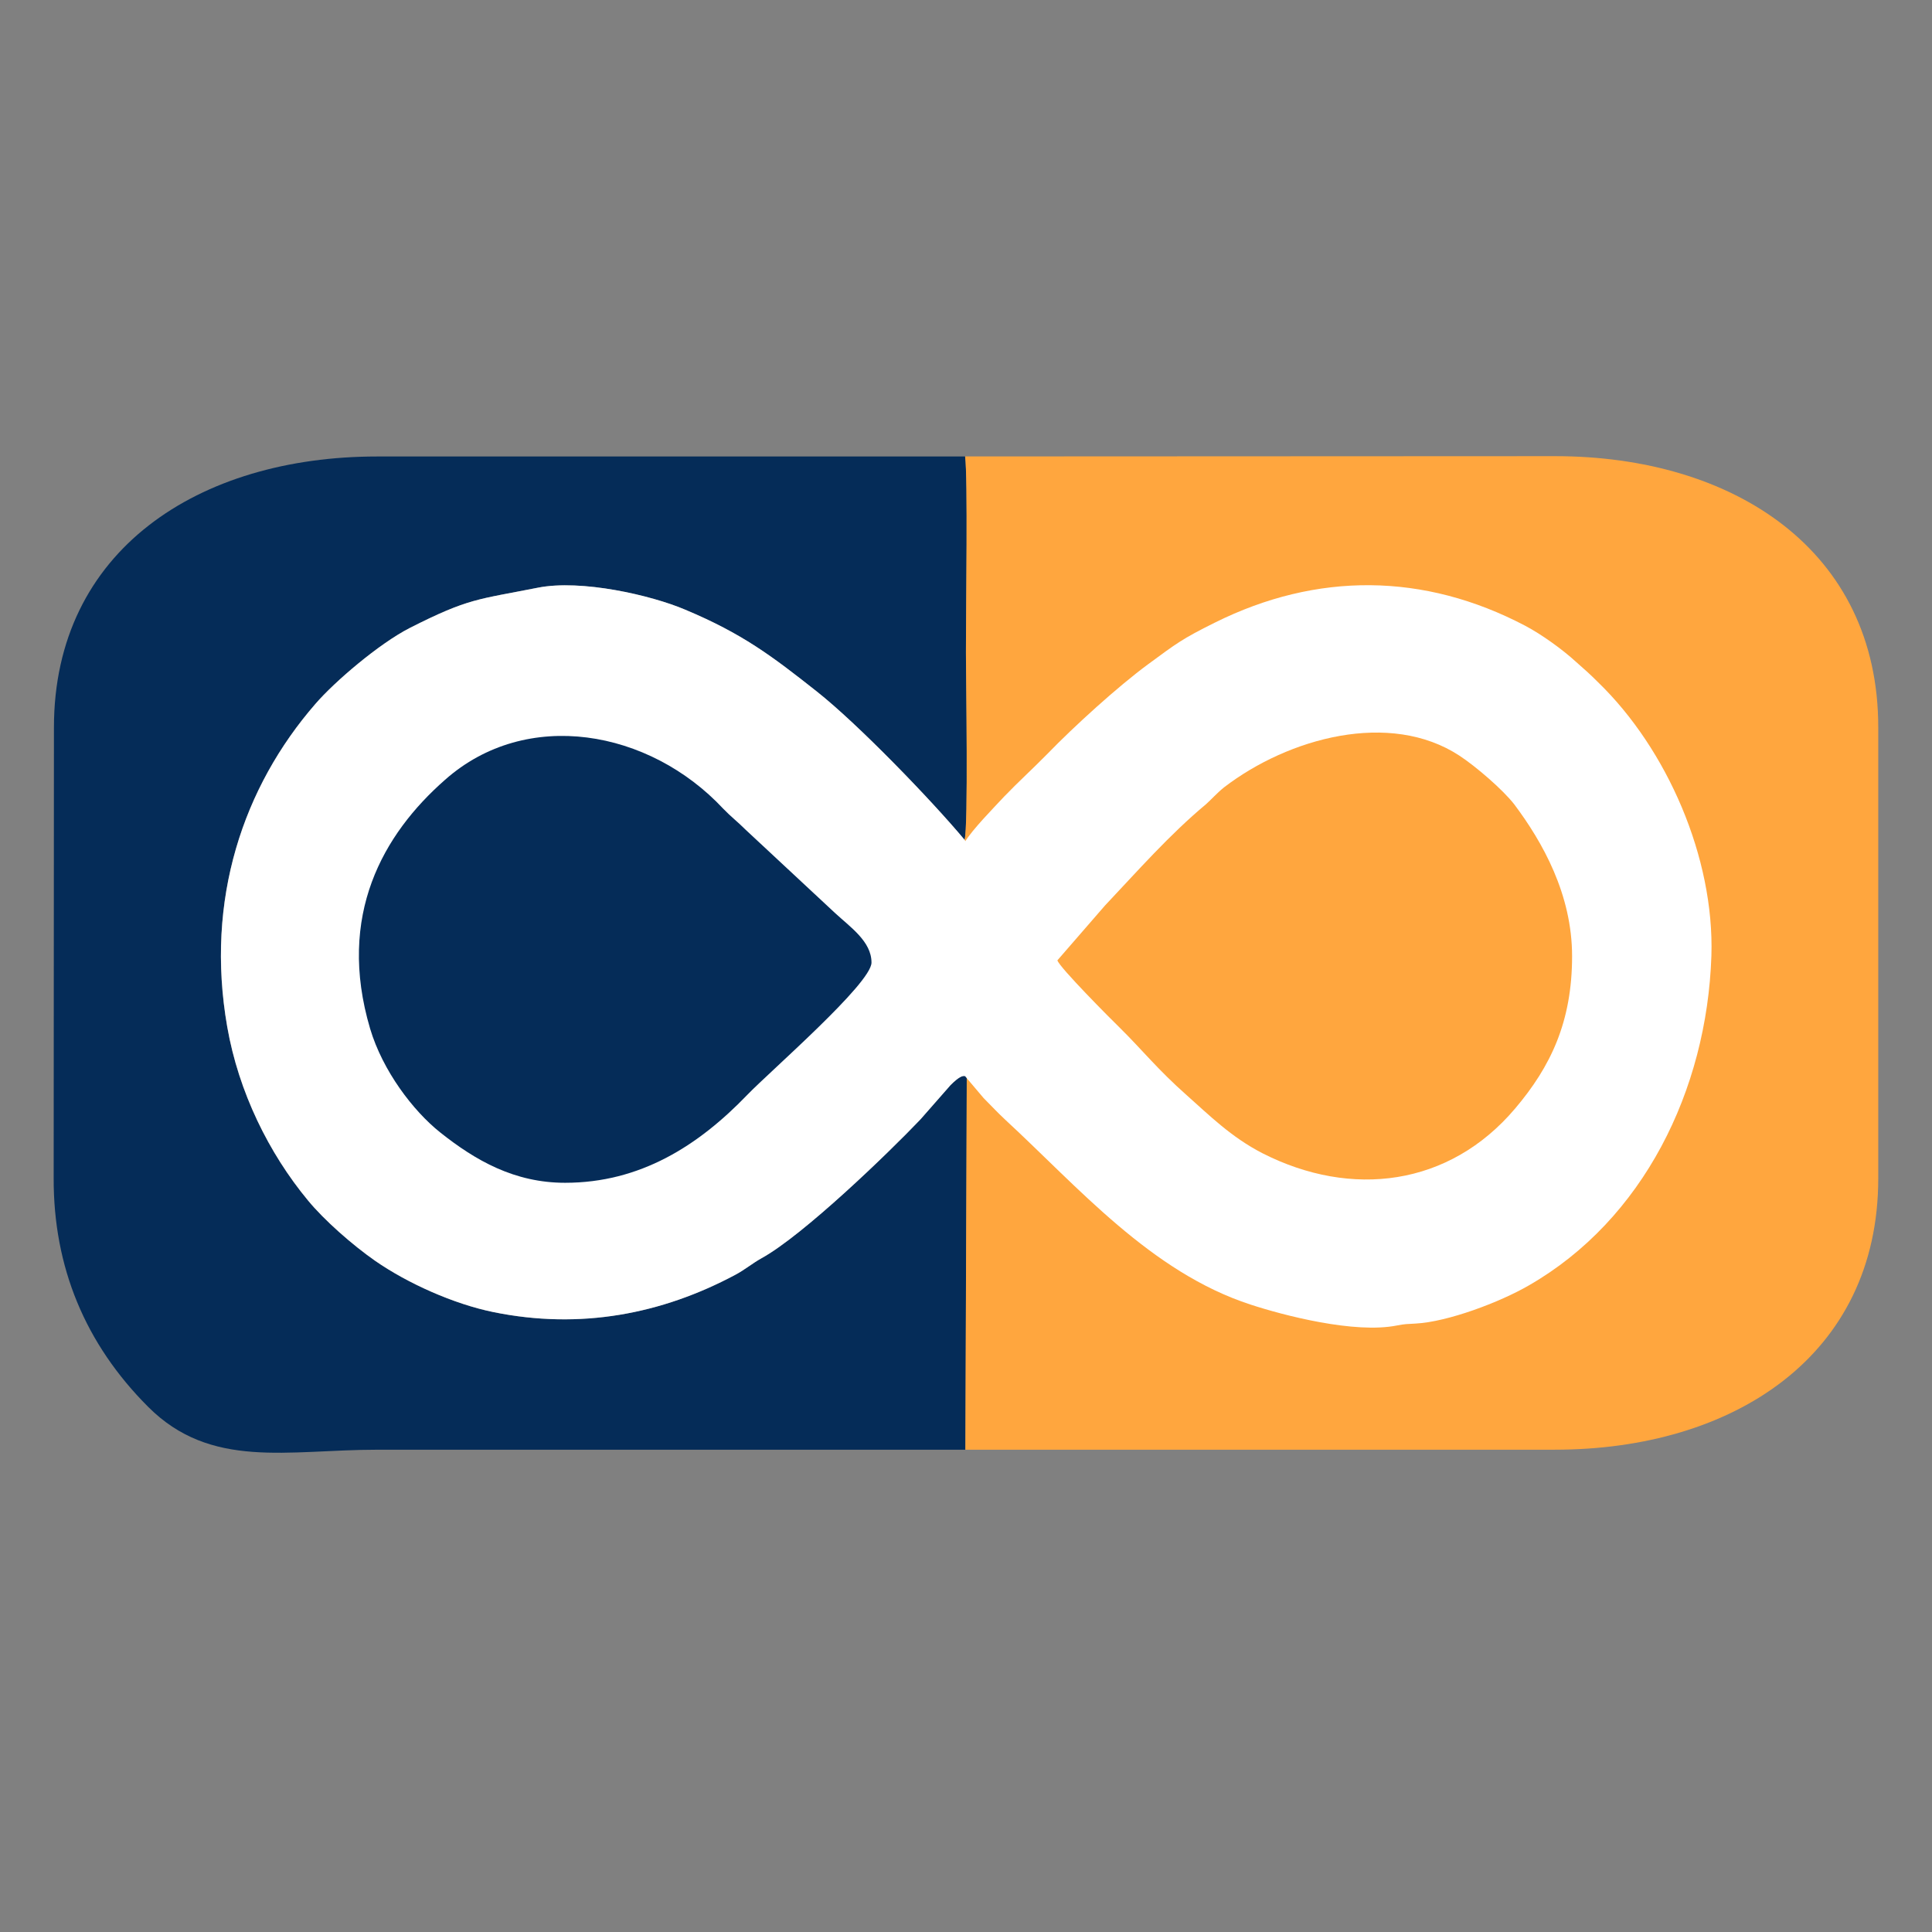
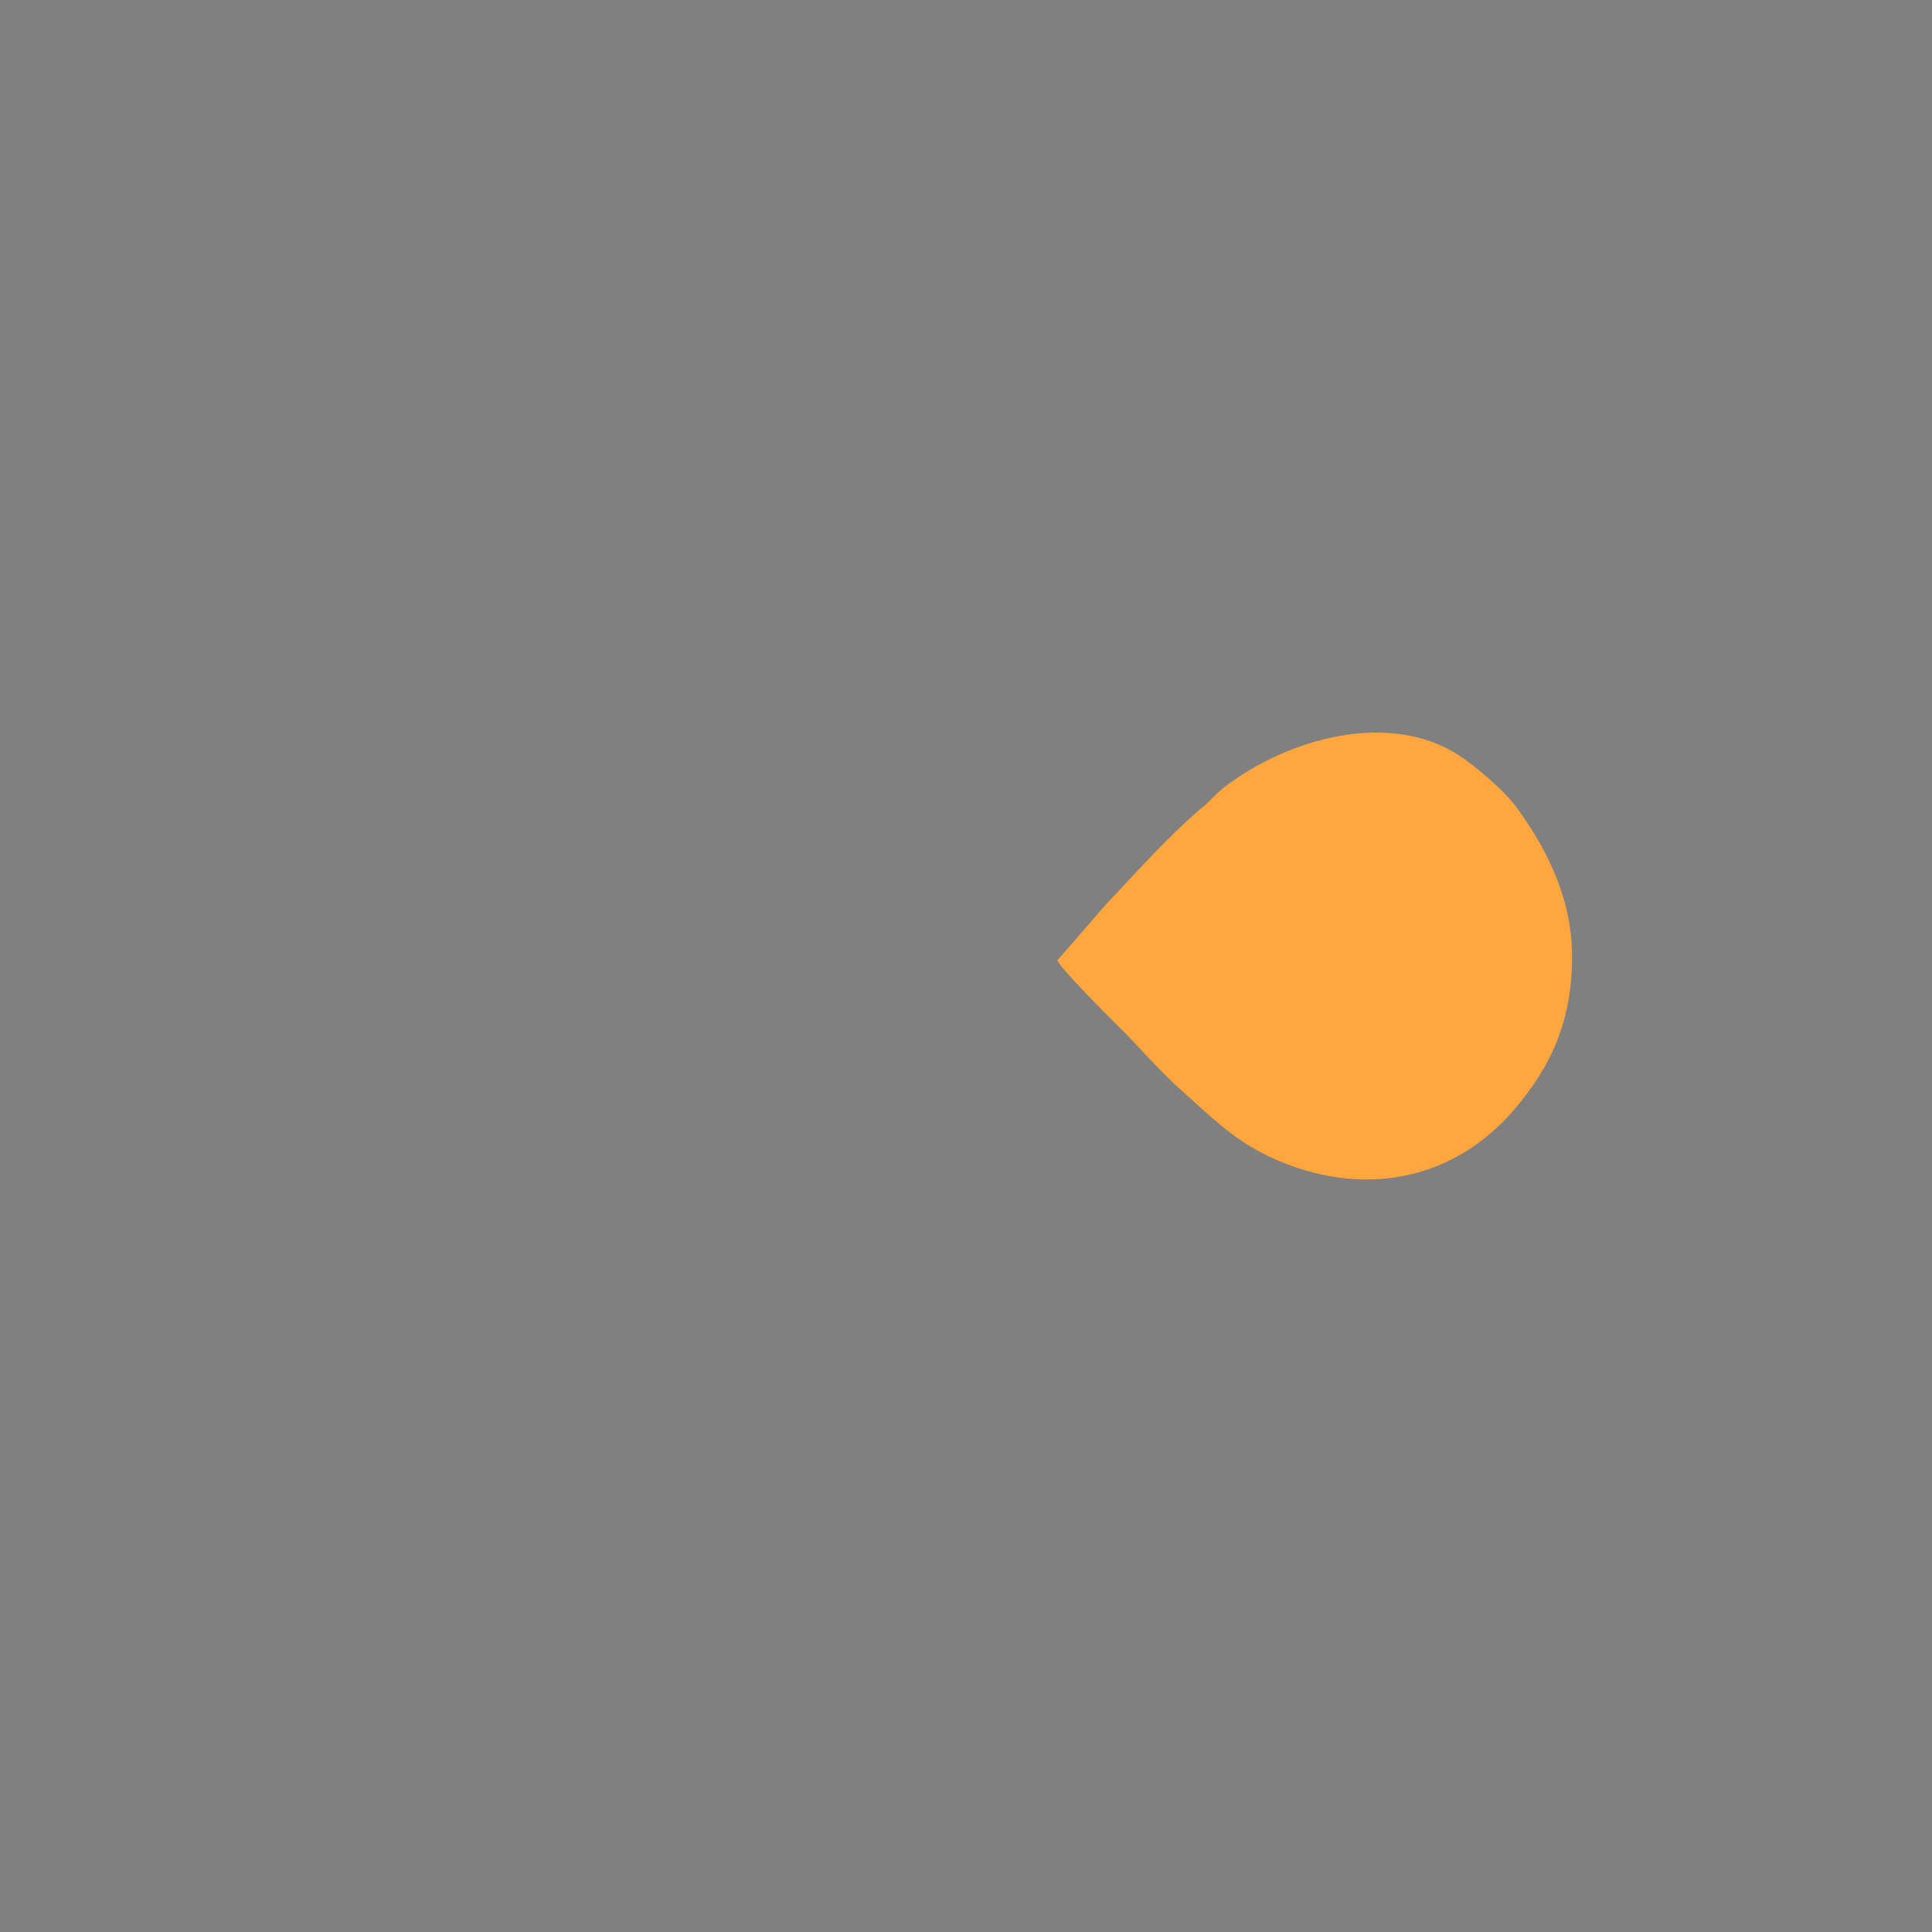
<svg xmlns="http://www.w3.org/2000/svg" width="72" height="72" viewBox="0 0 72 72" fill="none">
  <rect x="0" y="0" width="72" height="72" fill="#808080" stroke="none" />
-   <path d="M35.979 54.027L36.031 40.1H35.876C35.71 40.162 35.565 40.297 35.42 40.442L34.3 41.716C33.098 42.98 29.927 46.038 28.383 46.887C28.031 47.084 27.751 47.322 27.399 47.509C24.663 48.97 21.627 49.561 18.383 48.898C16.912 48.597 15.192 47.83 13.969 46.98C13.14 46.4 12.083 45.478 11.472 44.732C10.021 42.98 8.891 40.701 8.466 38.266C7.637 33.519 9.067 29.323 11.751 26.235C12.466 25.405 14.114 23.996 15.264 23.405C17.471 22.286 17.793 22.349 20.041 21.903C21.658 21.582 24.269 22.183 25.534 22.721C27.658 23.613 28.756 24.442 30.435 25.768C31.959 26.97 34.694 29.799 35.948 31.302C36.093 30.846 36 25.281 36 24.307C36 22.514 36.072 17.82 35.969 17.012H14.052C7.42 17.012 2.01 20.494 2.01 27.115L2 43.903C1.99 47.219 3.171 50.079 5.523 52.431C7.865 54.773 10.725 54.027 14.041 54.027H35.979Z" fill="#052C58" />
-   <path d="M35.945 31.3L36.018 31.414C36.308 30.938 37.085 30.15 37.479 29.725C38.018 29.166 38.546 28.689 39.096 28.13C40.08 27.114 41.697 25.642 42.837 24.803C43.894 24.026 44.101 23.86 45.313 23.259C49.106 21.373 53.085 21.404 56.836 23.373C57.448 23.694 58.235 24.264 58.722 24.71C59.085 25.031 59.23 25.155 59.551 25.477C62.111 27.953 63.873 31.984 63.759 35.632C63.593 40.637 61.22 45.435 56.981 47.87C55.893 48.502 53.956 49.228 52.774 49.29C52.432 49.311 52.391 49.3 52.07 49.362C50.505 49.673 47.873 48.989 46.64 48.585C42.94 47.383 40.225 44.212 37.531 41.725C37.23 41.446 37.013 41.207 36.722 40.917L36.028 40.098L35.976 54.026H57.945C64.577 54.026 69.997 50.544 69.997 43.912V27.124C70.007 20.492 64.588 17 57.956 17L35.966 17.01C36.07 17.819 35.997 22.513 35.997 24.306C35.997 25.28 36.09 30.845 35.945 31.3Z" fill="#FFA63E" />
-   <path d="M35.95 31.387C35.794 32.25 35.919 34.746 35.919 35.775C35.919 36.753 36.065 39.373 35.805 40.101H35.961L36.657 40.923C36.948 41.214 37.166 41.453 37.468 41.734C40.171 44.23 42.894 47.412 46.605 48.618C47.843 49.024 50.483 49.71 52.053 49.398C52.375 49.336 52.416 49.346 52.76 49.325C53.945 49.263 55.889 48.535 56.98 47.901C61.232 45.457 63.612 40.642 63.779 35.619C63.893 31.959 62.126 27.913 59.558 25.428C59.236 25.106 59.09 24.981 58.726 24.659C58.238 24.211 57.448 23.639 56.834 23.317C53.071 21.341 49.08 21.31 45.275 23.203C44.059 23.806 43.851 23.972 42.79 24.752C41.647 25.594 40.025 27.071 39.038 28.09C38.487 28.652 37.956 29.13 37.416 29.692C37.021 30.118 36.241 30.908 35.95 31.387Z" fill="white" />
-   <path d="M35.878 40.099C36.137 39.374 35.992 36.763 35.992 35.788C35.992 34.763 35.868 32.276 36.023 31.415L35.951 31.301C34.697 29.799 31.961 26.97 30.438 25.768C28.759 24.441 27.661 23.612 25.536 22.721C24.272 22.182 21.661 21.581 20.044 21.902C17.796 22.348 17.474 22.286 15.267 23.405C14.117 23.996 12.469 25.405 11.754 26.234C9.07 29.322 7.64 33.519 8.469 38.265C8.894 40.7 10.024 42.98 11.474 44.731C12.086 45.477 13.143 46.4 13.972 46.98C15.194 47.83 16.915 48.597 18.386 48.897C21.63 49.56 24.666 48.97 27.402 47.509C27.754 47.322 28.034 47.084 28.386 46.887C29.93 46.037 33.101 42.98 34.303 41.716L35.422 40.441C35.568 40.296 35.713 40.161 35.878 40.099Z" fill="white" />
-   <path d="M21.059 44.079C23.846 44.079 26.012 42.711 27.846 40.805C28.706 39.913 32.478 36.649 32.478 35.872C32.478 35.084 31.691 34.556 31.11 34.017L27.784 30.919C27.494 30.628 27.245 30.442 26.955 30.141C24.199 27.188 19.618 26.369 16.582 29.064C14.282 31.084 12.541 34.11 13.794 38.338C14.261 39.903 15.39 41.395 16.406 42.203C17.722 43.25 19.173 44.079 21.059 44.079Z" fill="#052C58" />
  <path d="M39.406 35.789C39.479 36.049 41.386 37.966 41.748 38.318C42.577 39.137 43.147 39.862 44.225 40.815C45.054 41.551 45.883 42.38 47.054 42.981C50.36 44.66 54.007 44.214 56.463 41.313C57.79 39.748 58.587 38.08 58.587 35.634C58.587 33.334 57.489 31.385 56.432 29.976C56.007 29.427 54.992 28.556 54.391 28.163C51.8 26.463 48.018 27.499 45.614 29.344C45.334 29.572 45.147 29.79 44.95 29.966C43.572 31.116 42.411 32.442 41.178 33.748L39.406 35.789Z" fill="#FFA63E" />
</svg>